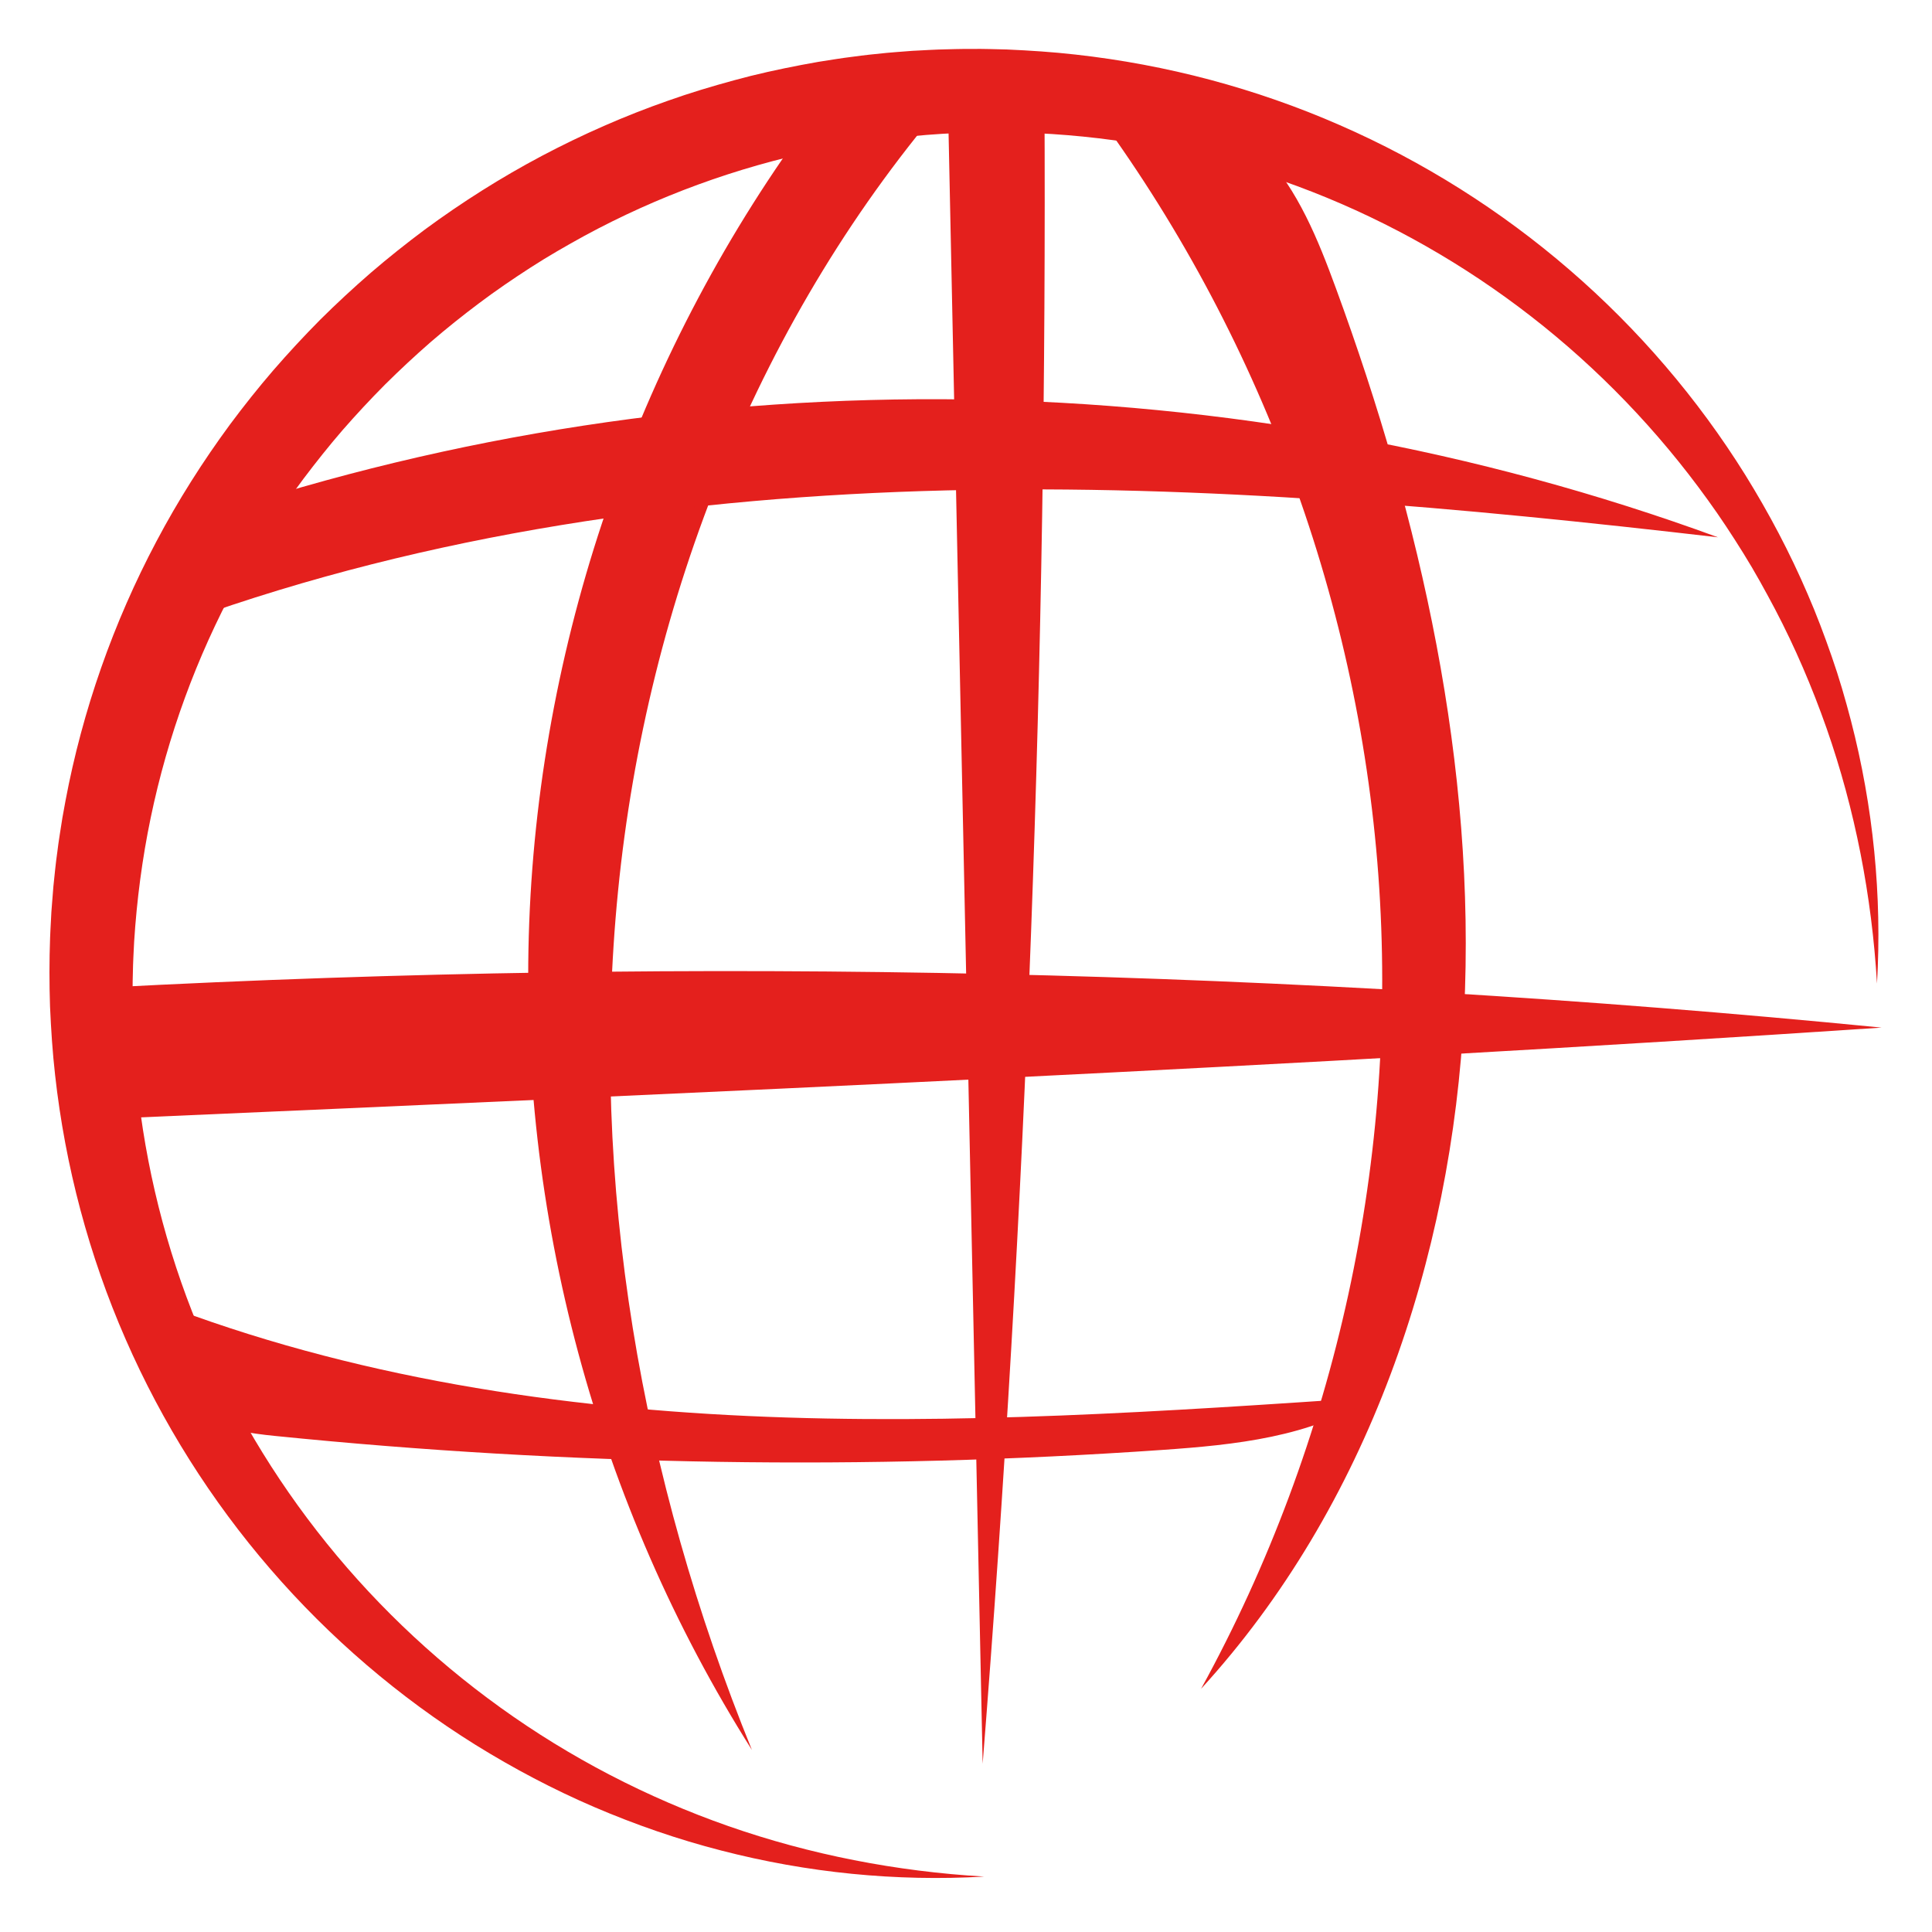
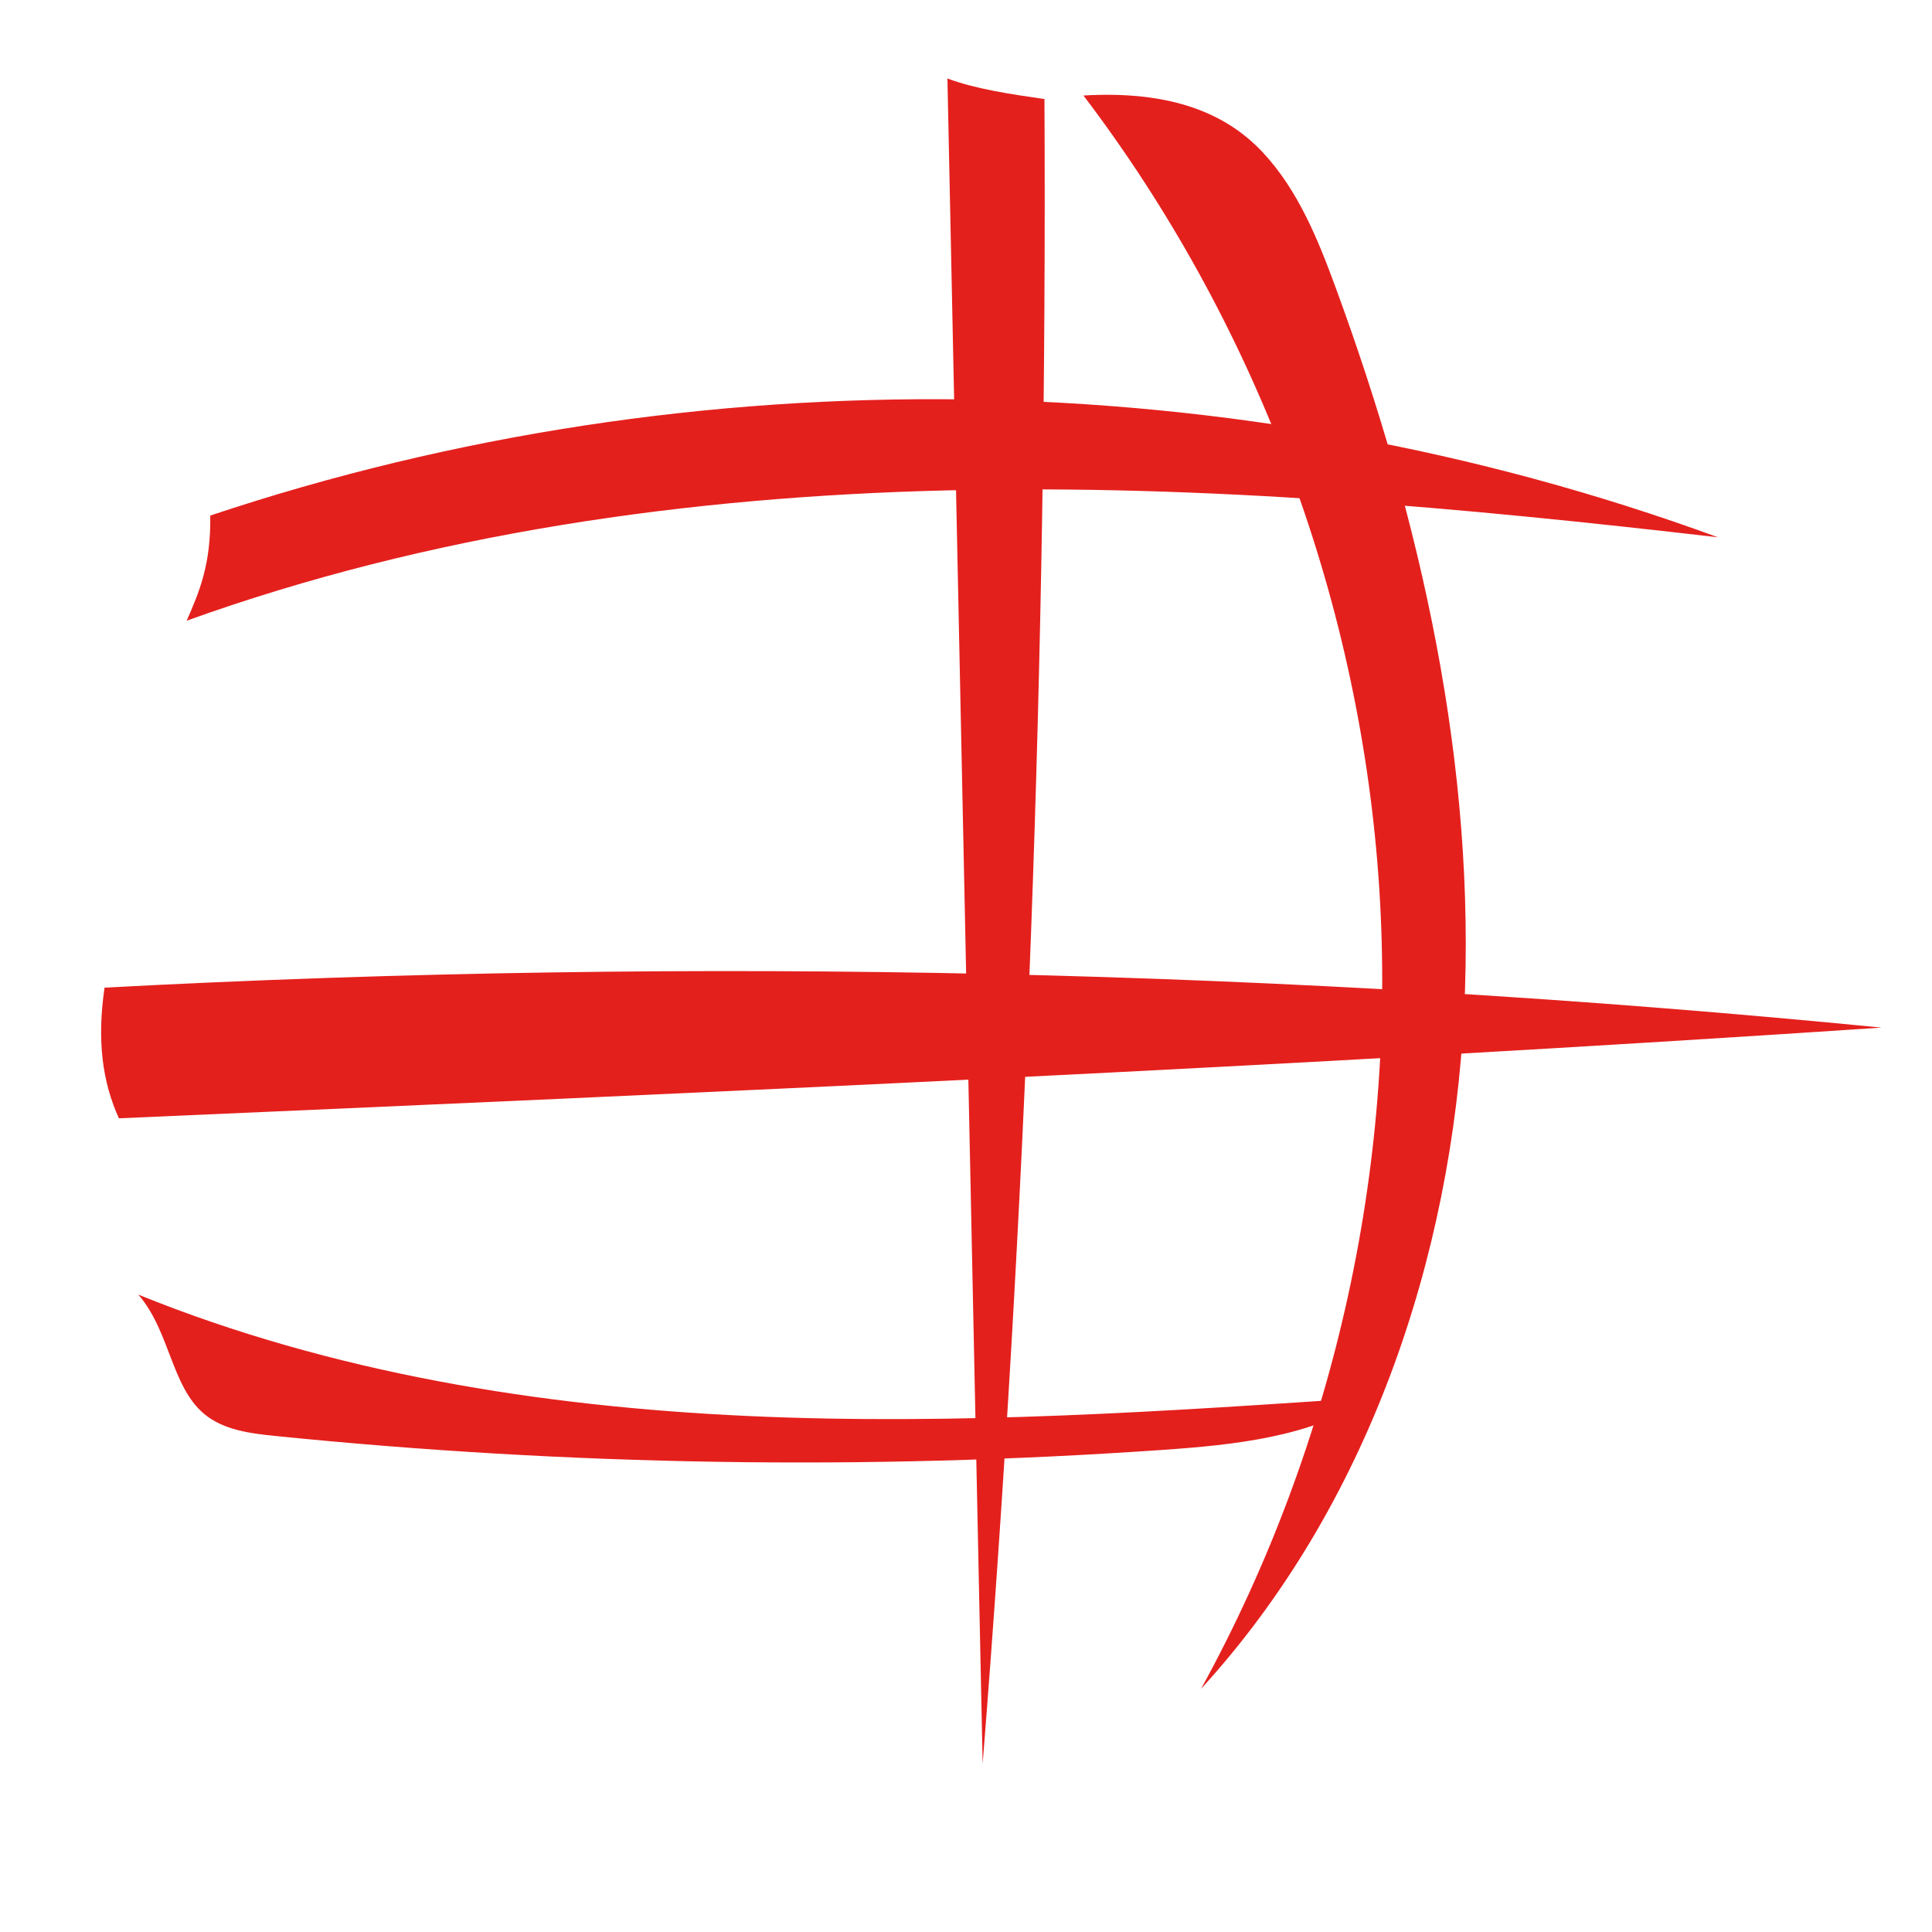
<svg xmlns="http://www.w3.org/2000/svg" width="500" zoomAndPan="magnify" viewBox="0 0 375 375" height="500" preserveAspectRatio="xMidYMid meet" version="1.2">
  <defs>
    <clipPath id="00696a5139">
      <path d="M 9.293 9.293 L 365 9.293 L 365 365 L 9.293 365 Z M 9.293 9.293 " />
    </clipPath>
    <clipPath id="4e8b1e4f08">
      <path d="M 19 188 L 365.543 188 L 365.543 218 L 19 218 Z M 19 188 " />
    </clipPath>
  </defs>
  <g id="2ebf432abd">
    <g clip-rule="nonzero" clip-path="url(#00696a5139)">
-       <path style=" stroke:none;fill-rule:nonzero;fill:#e4201d;fill-opacity:1;" d="M 190.992 364.246 C 173.973 365.23 156.676 363.512 139.953 359.176 C 131.582 357.027 123.375 354.184 115.391 350.766 C 107.406 347.34 99.688 343.262 92.273 338.66 C 77.465 329.426 63.996 317.895 52.5 304.578 C 40.996 291.266 31.465 276.168 24.379 259.934 C 17.277 243.707 12.66 226.344 10.695 208.668 C 10.195 204.246 9.906 199.809 9.711 195.363 C 9.562 190.918 9.562 186.469 9.723 182.016 C 9.758 180.902 9.832 179.793 9.887 178.68 L 9.973 177.012 L 10.102 175.344 C 10.191 174.238 10.266 173.125 10.367 172.016 L 10.715 168.688 C 10.816 167.578 10.984 166.477 11.125 165.367 C 11.27 164.266 11.402 163.156 11.59 162.055 L 12.109 158.75 L 12.707 155.457 C 16.008 137.914 22 120.855 30.375 105.055 C 34.555 97.152 39.352 89.578 44.656 82.375 C 47.324 78.789 50.109 75.289 53.027 71.898 C 55.957 68.52 58.996 65.238 62.145 62.062 C 65.316 58.91 68.602 55.871 71.977 52.941 C 75.367 50.027 78.871 47.242 82.453 44.566 C 89.652 39.262 97.23 34.469 105.129 30.281 C 113.035 26.105 121.238 22.488 129.676 19.543 C 133.887 18.043 138.172 16.758 142.477 15.586 C 146.785 14.398 151.152 13.449 155.535 12.609 L 158.828 12.008 L 162.133 11.488 C 163.234 11.305 164.34 11.168 165.445 11.023 C 166.551 10.887 167.652 10.715 168.766 10.609 L 172.09 10.266 C 173.199 10.16 174.312 10.086 175.422 9.996 L 177.09 9.867 L 178.758 9.781 C 179.871 9.727 180.98 9.652 182.094 9.617 C 184.32 9.559 186.543 9.48 188.77 9.496 C 190.992 9.469 193.219 9.555 195.441 9.605 C 199.887 9.801 204.328 10.09 208.75 10.59 C 217.586 11.574 226.348 13.211 234.93 15.5 C 243.508 17.793 251.906 20.719 260.02 24.273 C 276.258 31.355 291.359 40.895 304.672 52.398 C 317.992 63.895 329.523 77.367 338.754 92.176 C 343.355 99.594 347.434 107.316 350.859 115.301 C 352.59 119.281 354.117 123.348 355.539 127.441 C 356.973 131.527 358.172 135.691 359.266 139.867 C 363.602 156.59 365.316 173.891 364.324 190.91 C 363.32 173.891 360.066 157.152 354.52 141.305 C 351.734 133.387 348.43 125.676 344.559 118.285 C 342.605 114.598 340.605 110.945 338.402 107.414 C 336.207 103.879 333.926 100.402 331.488 97.043 C 321.797 83.57 310.227 71.547 297.23 61.449 C 284.246 51.348 269.859 43.164 254.652 37.215 C 239.445 31.27 223.422 27.57 207.227 26.238 C 203.176 25.895 199.117 25.738 195.059 25.668 C 190.996 25.652 186.938 25.73 182.887 25.973 C 174.789 26.48 166.738 27.531 158.816 29.184 C 142.969 32.473 127.633 38.074 113.434 45.777 C 109.895 47.719 106.391 49.73 102.996 51.922 C 99.605 54.109 96.27 56.391 93.039 58.812 C 89.809 61.238 86.652 63.754 83.594 66.395 C 80.551 69.047 77.598 71.801 74.73 74.645 C 71.883 77.508 69.133 80.465 66.477 83.508 C 63.836 86.562 61.324 89.727 58.891 92.949 C 56.469 96.18 54.188 99.516 52 102.91 C 49.809 106.305 47.797 109.809 45.852 113.348 C 38.148 127.547 32.543 142.883 29.25 158.73 C 27.602 166.656 26.547 174.707 26.035 182.805 C 25.938 184.828 25.816 186.855 25.789 188.887 C 25.719 190.914 25.742 192.945 25.734 194.977 C 25.801 199.035 25.957 203.098 26.305 207.148 C 27.633 223.348 31.336 239.371 37.281 254.582 C 43.227 269.793 51.418 284.18 61.52 297.168 C 71.617 310.16 83.641 321.734 97.117 331.426 C 110.59 341.129 125.543 348.906 141.387 354.449 C 157.238 359.992 173.98 363.246 190.996 364.242 Z M 190.992 364.246 " />
-     </g>
-     <path style=" stroke:none;fill-rule:nonzero;fill:#e4201d;fill-opacity:1;" d="M 158.078 22.184 C 124.445 67.324 104.871 122.789 102.723 179.039 C 100.574 235.289 115.855 292.086 145.945 339.66 C 124.543 287.043 114.344 229.457 119.965 172.934 C 125.586 116.41 147.461 61.086 184.754 18.238 C 176.02 19.285 167.281 20.336 158.074 22.184 Z M 158.078 22.184 " />
+       </g>
    <path style=" stroke:none;fill-rule:nonzero;fill:#e4201d;fill-opacity:1;" d="M 183.895 15.242 C 186.176 124.273 188.453 233.309 190.734 342.344 C 199.262 234.871 203.266 127.039 202.73 19.23 C 196.094 18.266 189.457 17.297 183.898 15.242 Z M 183.895 15.242 " />
    <path style=" stroke:none;fill-rule:nonzero;fill:#e4201d;fill-opacity:1;" d="M 210.297 18.539 C 243.367 62.055 263.508 115.277 267.531 169.785 C 271.555 224.289 259.449 279.891 233.129 327.793 C 265.453 292.441 281.797 244.355 284.176 196.516 C 286.555 148.672 275.801 100.938 259.305 55.965 C 255.84 46.516 251.969 36.914 245.094 29.566 C 238.219 22.215 227.637 17.512 210.297 18.539 Z M 210.297 18.539 " />
    <g clip-rule="nonzero" clip-path="url(#4e8b1e4f08)">
      <path style=" stroke:none;fill-rule:nonzero;fill:#e4201d;fill-opacity:1;" d="M 20.289 191.699 C 135.242 185.598 250.652 188.191 365.211 199.457 C 251.27 207.09 137.164 212.074 23.078 217.062 C 19.891 210.016 18.785 202.047 20.289 191.699 Z M 20.289 191.699 " />
    </g>
    <path style=" stroke:none;fill-rule:nonzero;fill:#e4201d;fill-opacity:1;" d="M 40.812 100.07 C 135.117 68.559 240.102 70.07 333.457 104.289 C 283.723 98.516 233.703 93.969 183.645 95.188 C 133.59 96.414 83.344 103.516 36.23 120.477 C 38.598 115.078 40.965 109.68 40.812 100.07 Z M 40.812 100.07 " />
    <path style=" stroke:none;fill-rule:nonzero;fill:#e4201d;fill-opacity:1;" d="M 26.848 251.285 C 64.324 266.473 104.852 273.004 145.246 274.848 C 185.637 276.691 226.086 273.961 266.426 271.234 C 254.496 278.953 239.695 280.449 225.52 281.434 C 168.203 285.418 110.551 284.508 53.391 278.715 C 48.547 278.223 43.395 277.574 39.652 274.461 C 33.25 269.141 32.98 258.332 26.852 251.285 Z M 26.848 251.285 " />
  </g>
</svg>